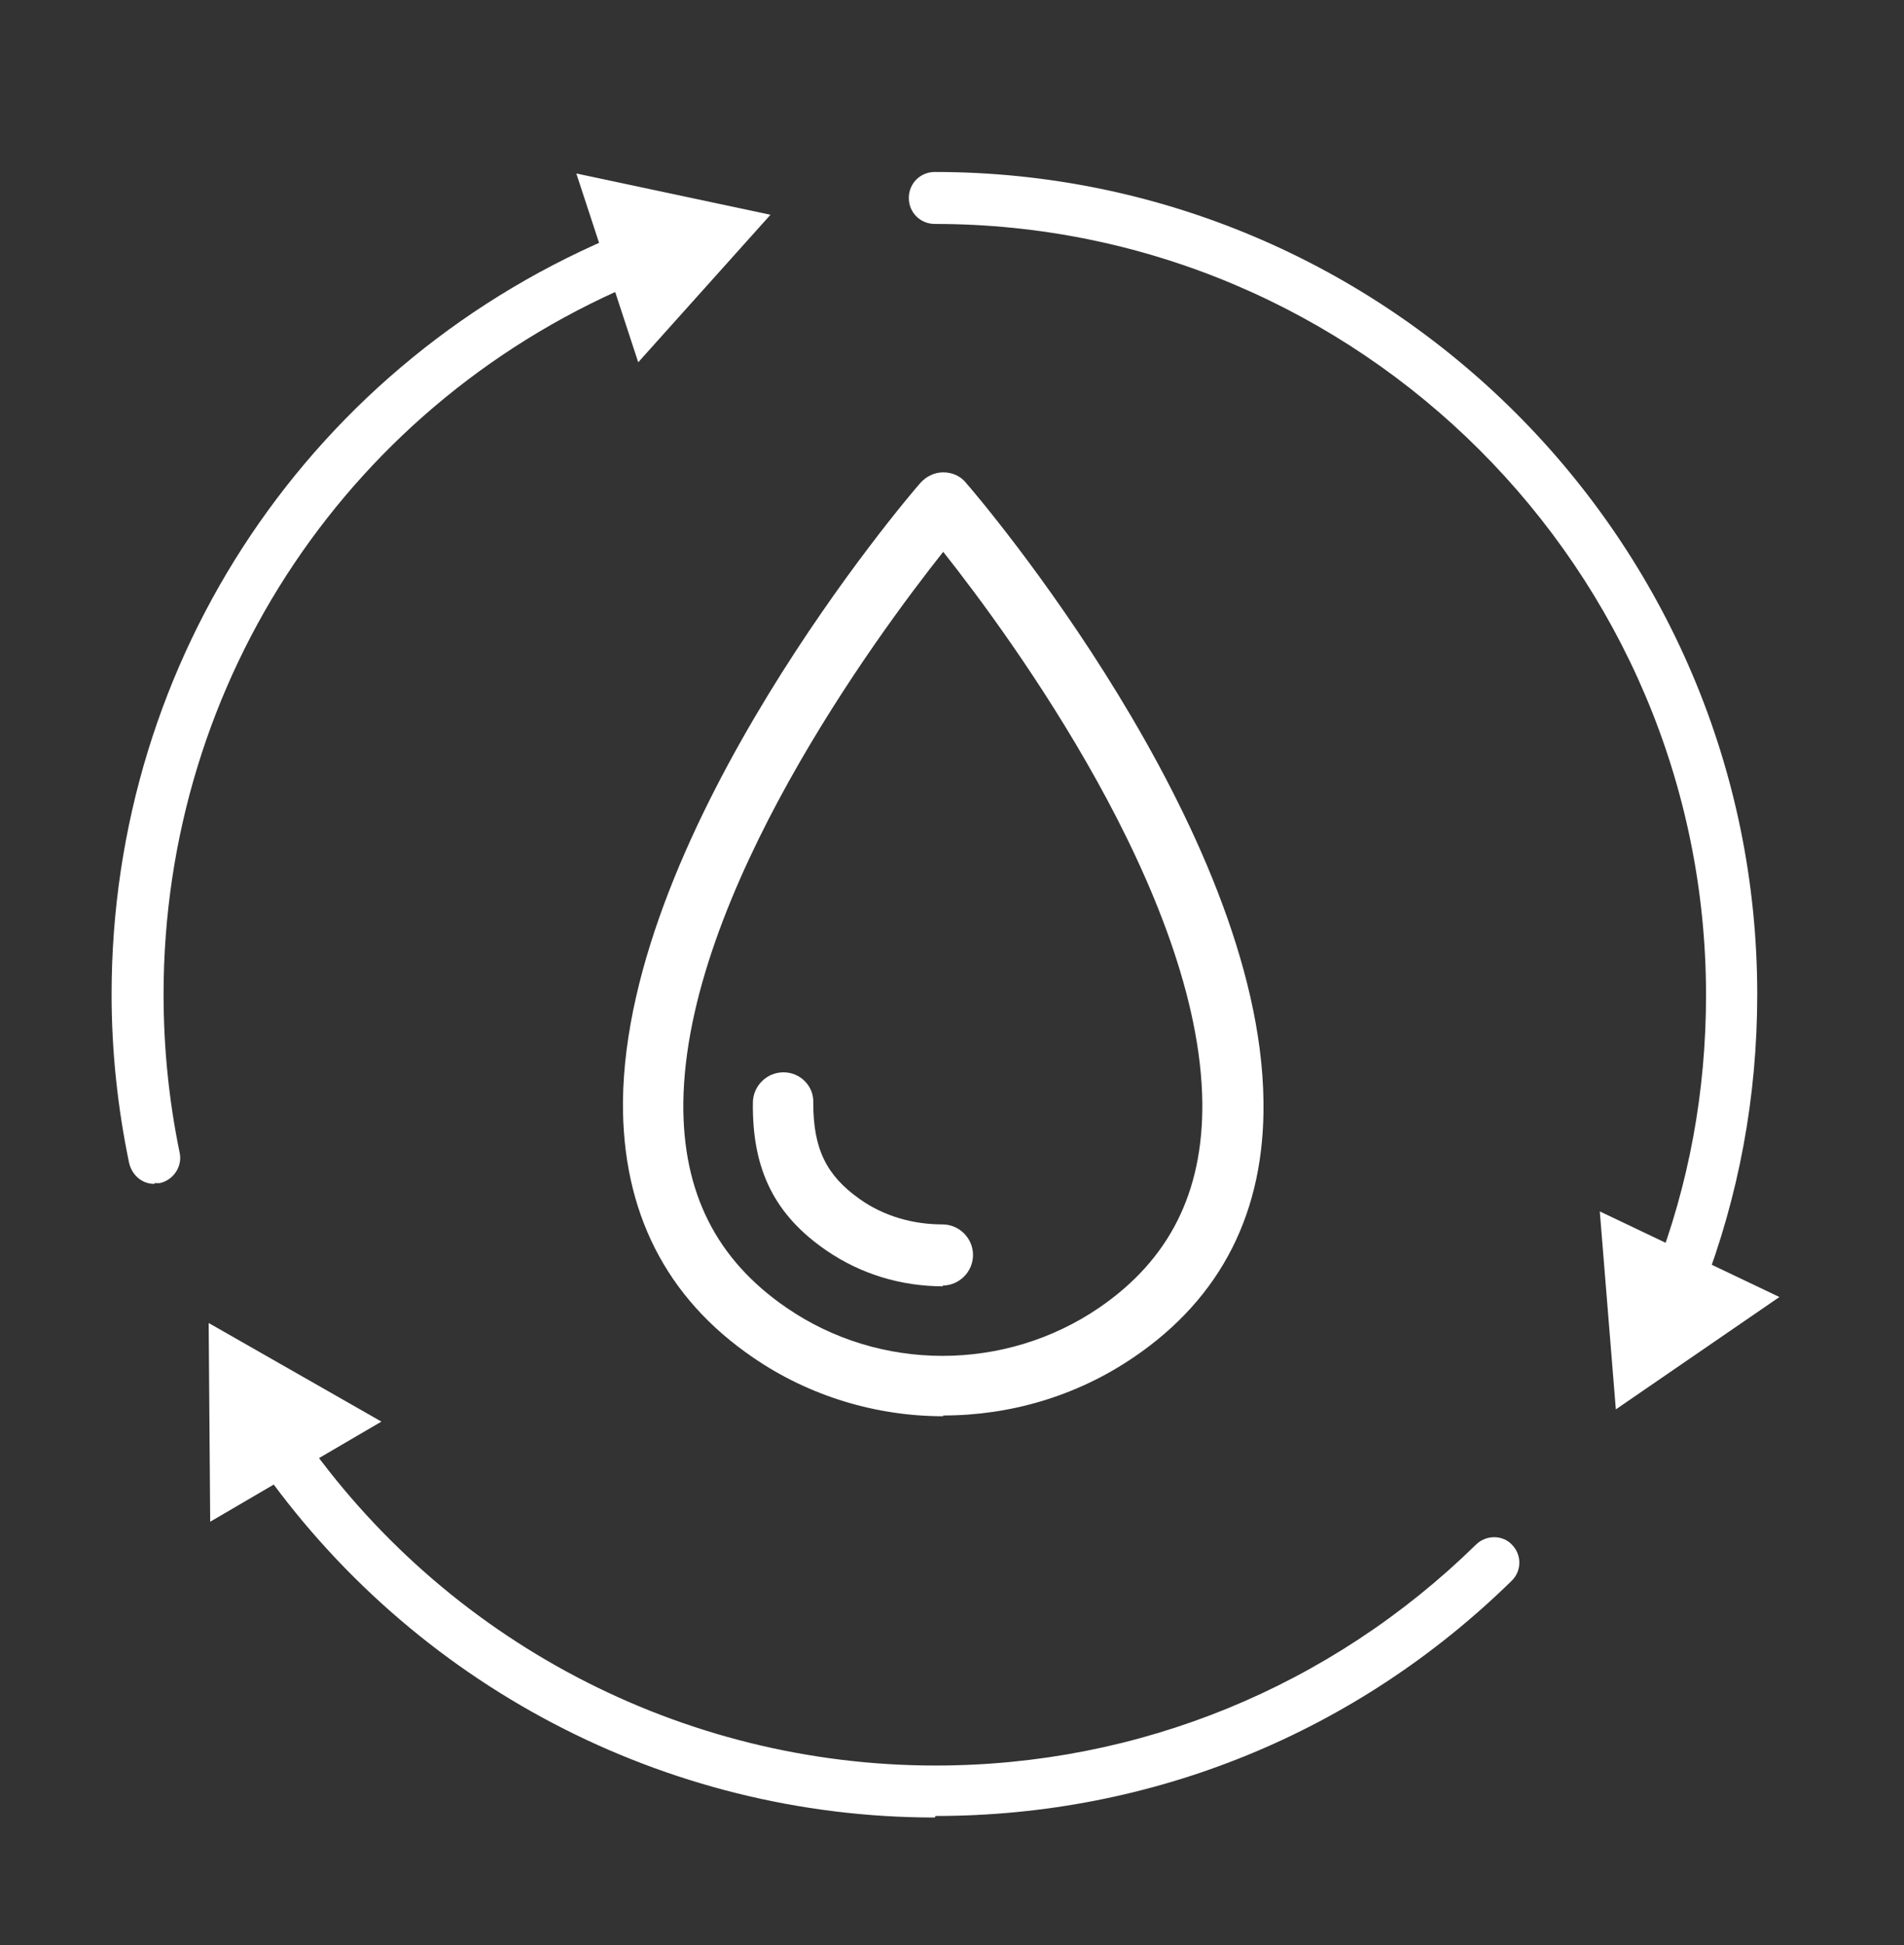
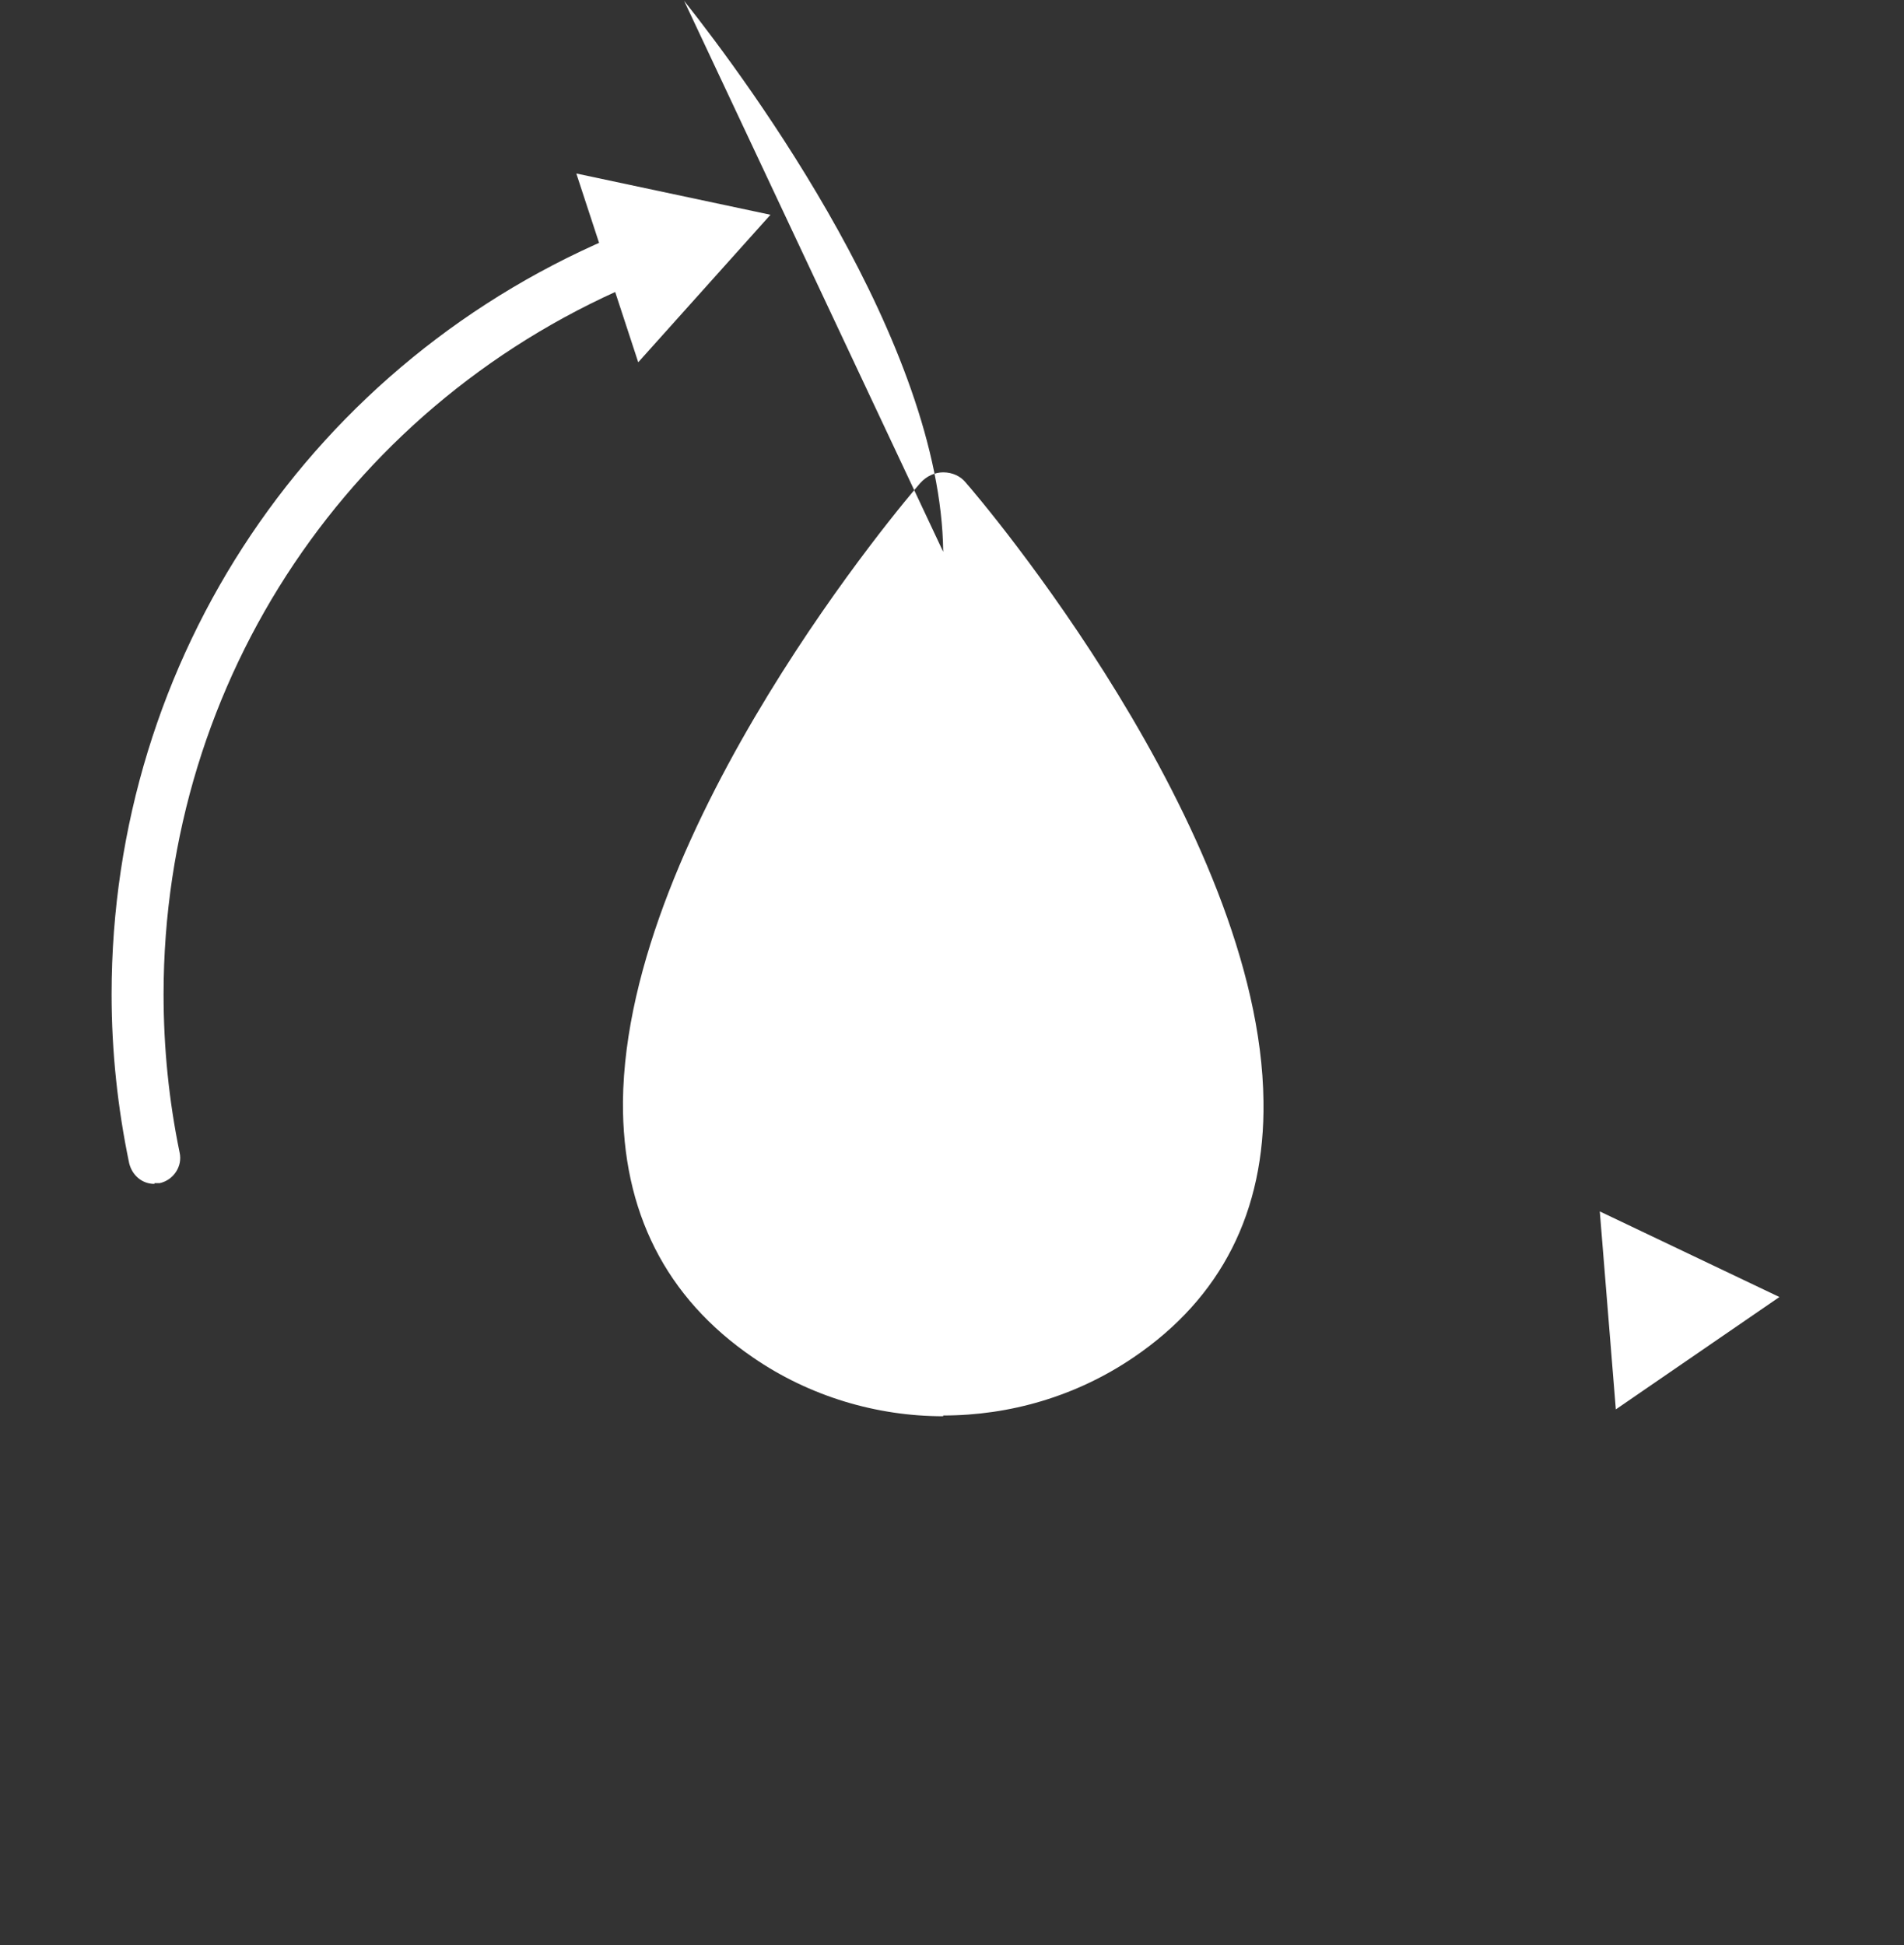
<svg xmlns="http://www.w3.org/2000/svg" id="Layer_12" viewBox="0 0 24.91 25.45">
  <rect x="0" y="0" width="24.91" height="25.45" fill="#333333" stroke="none" />
  <defs>
    <style>.cls-1{fill:#fff;stroke-width:0px;}</style>
  </defs>
-   <path class="cls-1" d="m12.34,18.53c-.87,0-1.75-.26-2.49-.77-1.14-.78-1.71-1.91-1.7-3.35.04-3.58,3.73-7.91,3.89-8.09.08-.09.19-.14.3-.14h0c.12,0,.23.05.3.14.16.18,3.85,4.51,3.89,8.09.02,1.44-.55,2.57-1.7,3.35-.75.51-1.62.76-2.49.76Zm0-11.31c-.88,1.11-3.37,4.49-3.4,7.21-.01,1.17.43,2.05,1.35,2.68,1.22.84,2.86.84,4.09,0,.92-.63,1.36-1.51,1.35-2.68h0c-.03-2.72-2.51-6.1-3.39-7.21Z" />
+   <path class="cls-1" d="m12.34,18.53c-.87,0-1.75-.26-2.49-.77-1.14-.78-1.71-1.91-1.7-3.35.04-3.58,3.73-7.91,3.89-8.09.08-.09.19-.14.3-.14h0c.12,0,.23.05.3.14.16.18,3.85,4.51,3.89,8.09.02,1.44-.55,2.57-1.7,3.35-.75.51-1.62.76-2.49.76Zm0-11.31h0c-.03-2.72-2.51-6.1-3.39-7.21Z" />
  <path class="cls-1" d="m12.34,16.83c-.55,0-1.08-.16-1.53-.47-.67-.46-.97-1.05-.96-1.93,0-.22.18-.4.4-.4h0c.22,0,.4.18.39.4,0,.6.17.95.61,1.26.31.22.69.33,1.08.33.22,0,.4.18.4.4s-.18.4-.4.4Z" />
  <path class="cls-1" d="m2.02,15.49c-.16,0-.29-.11-.33-.27-.15-.72-.23-1.46-.23-2.21,0-4.4,2.63-8.31,6.7-9.97.17-.07.37.01.44.18.07.17-.01.37-.18.44-3.82,1.56-6.28,5.23-6.28,9.35,0,.7.07,1.39.21,2.07.04.18-.08.36-.26.4-.02,0-.05,0-.07,0Z" />
  <polygon class="cls-1" points="8.35 4.74 10.08 2.81 7.54 2.27 8.35 4.74" />
-   <path class="cls-1" d="m12.23,23.78c-3.53,0-6.84-1.74-8.86-4.65-.11-.15-.07-.36.09-.47.15-.11.36-.07.47.08,1.89,2.73,4.99,4.36,8.31,4.36,2.66,0,5.17-1.03,7.07-2.89.13-.13.35-.13.47,0,.13.13.13.34,0,.47-2.03,1.99-4.7,3.08-7.54,3.08Z" />
-   <polygon class="cls-1" points="4.99 18.6 2.73 17.31 2.75 19.91 4.99 18.6" />
-   <path class="cls-1" d="m21.96,17.1s-.08,0-.12-.02c-.17-.07-.26-.26-.19-.43.45-1.16.67-2.38.67-3.63,0-5.56-4.53-10.09-10.09-10.09-.19,0-.34-.15-.34-.34s.15-.34.34-.34c5.93,0,10.76,4.83,10.76,10.76,0,1.34-.24,2.64-.72,3.88-.05.13-.18.21-.31.21Z" />
  <polygon class="cls-1" points="20.93 15.85 21.14 18.44 23.28 16.97 20.93 15.85" />
</svg>